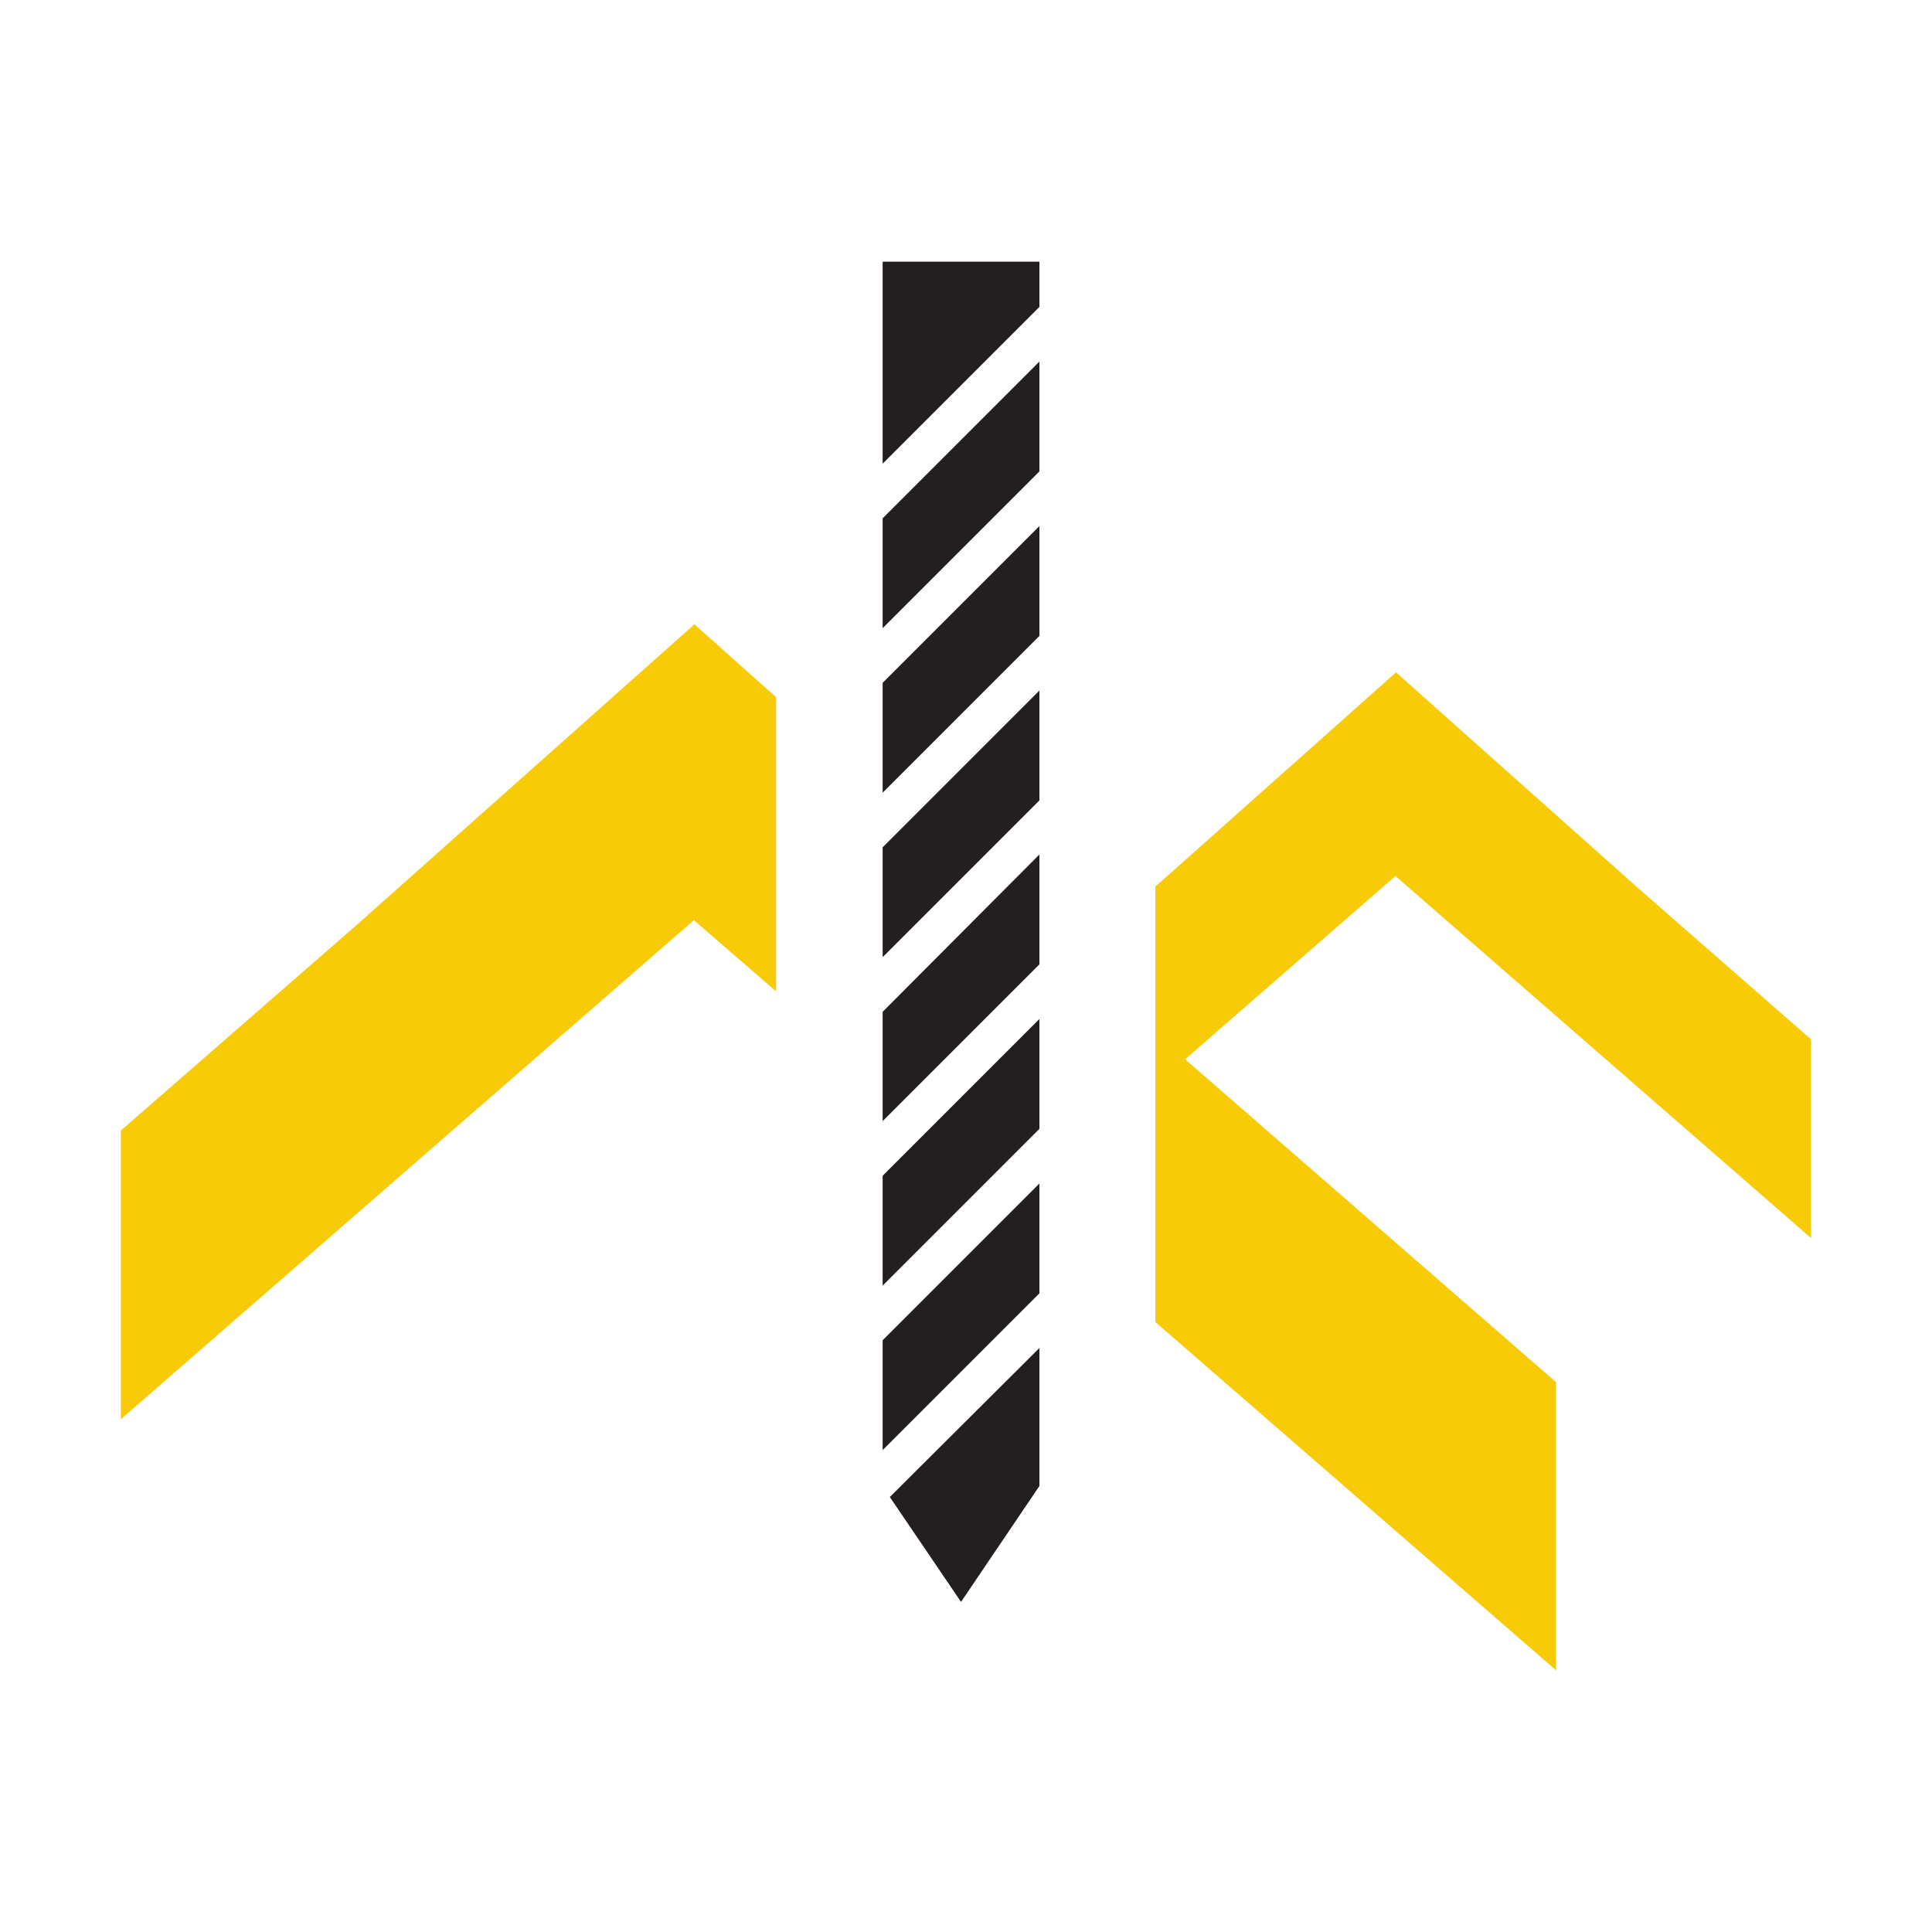
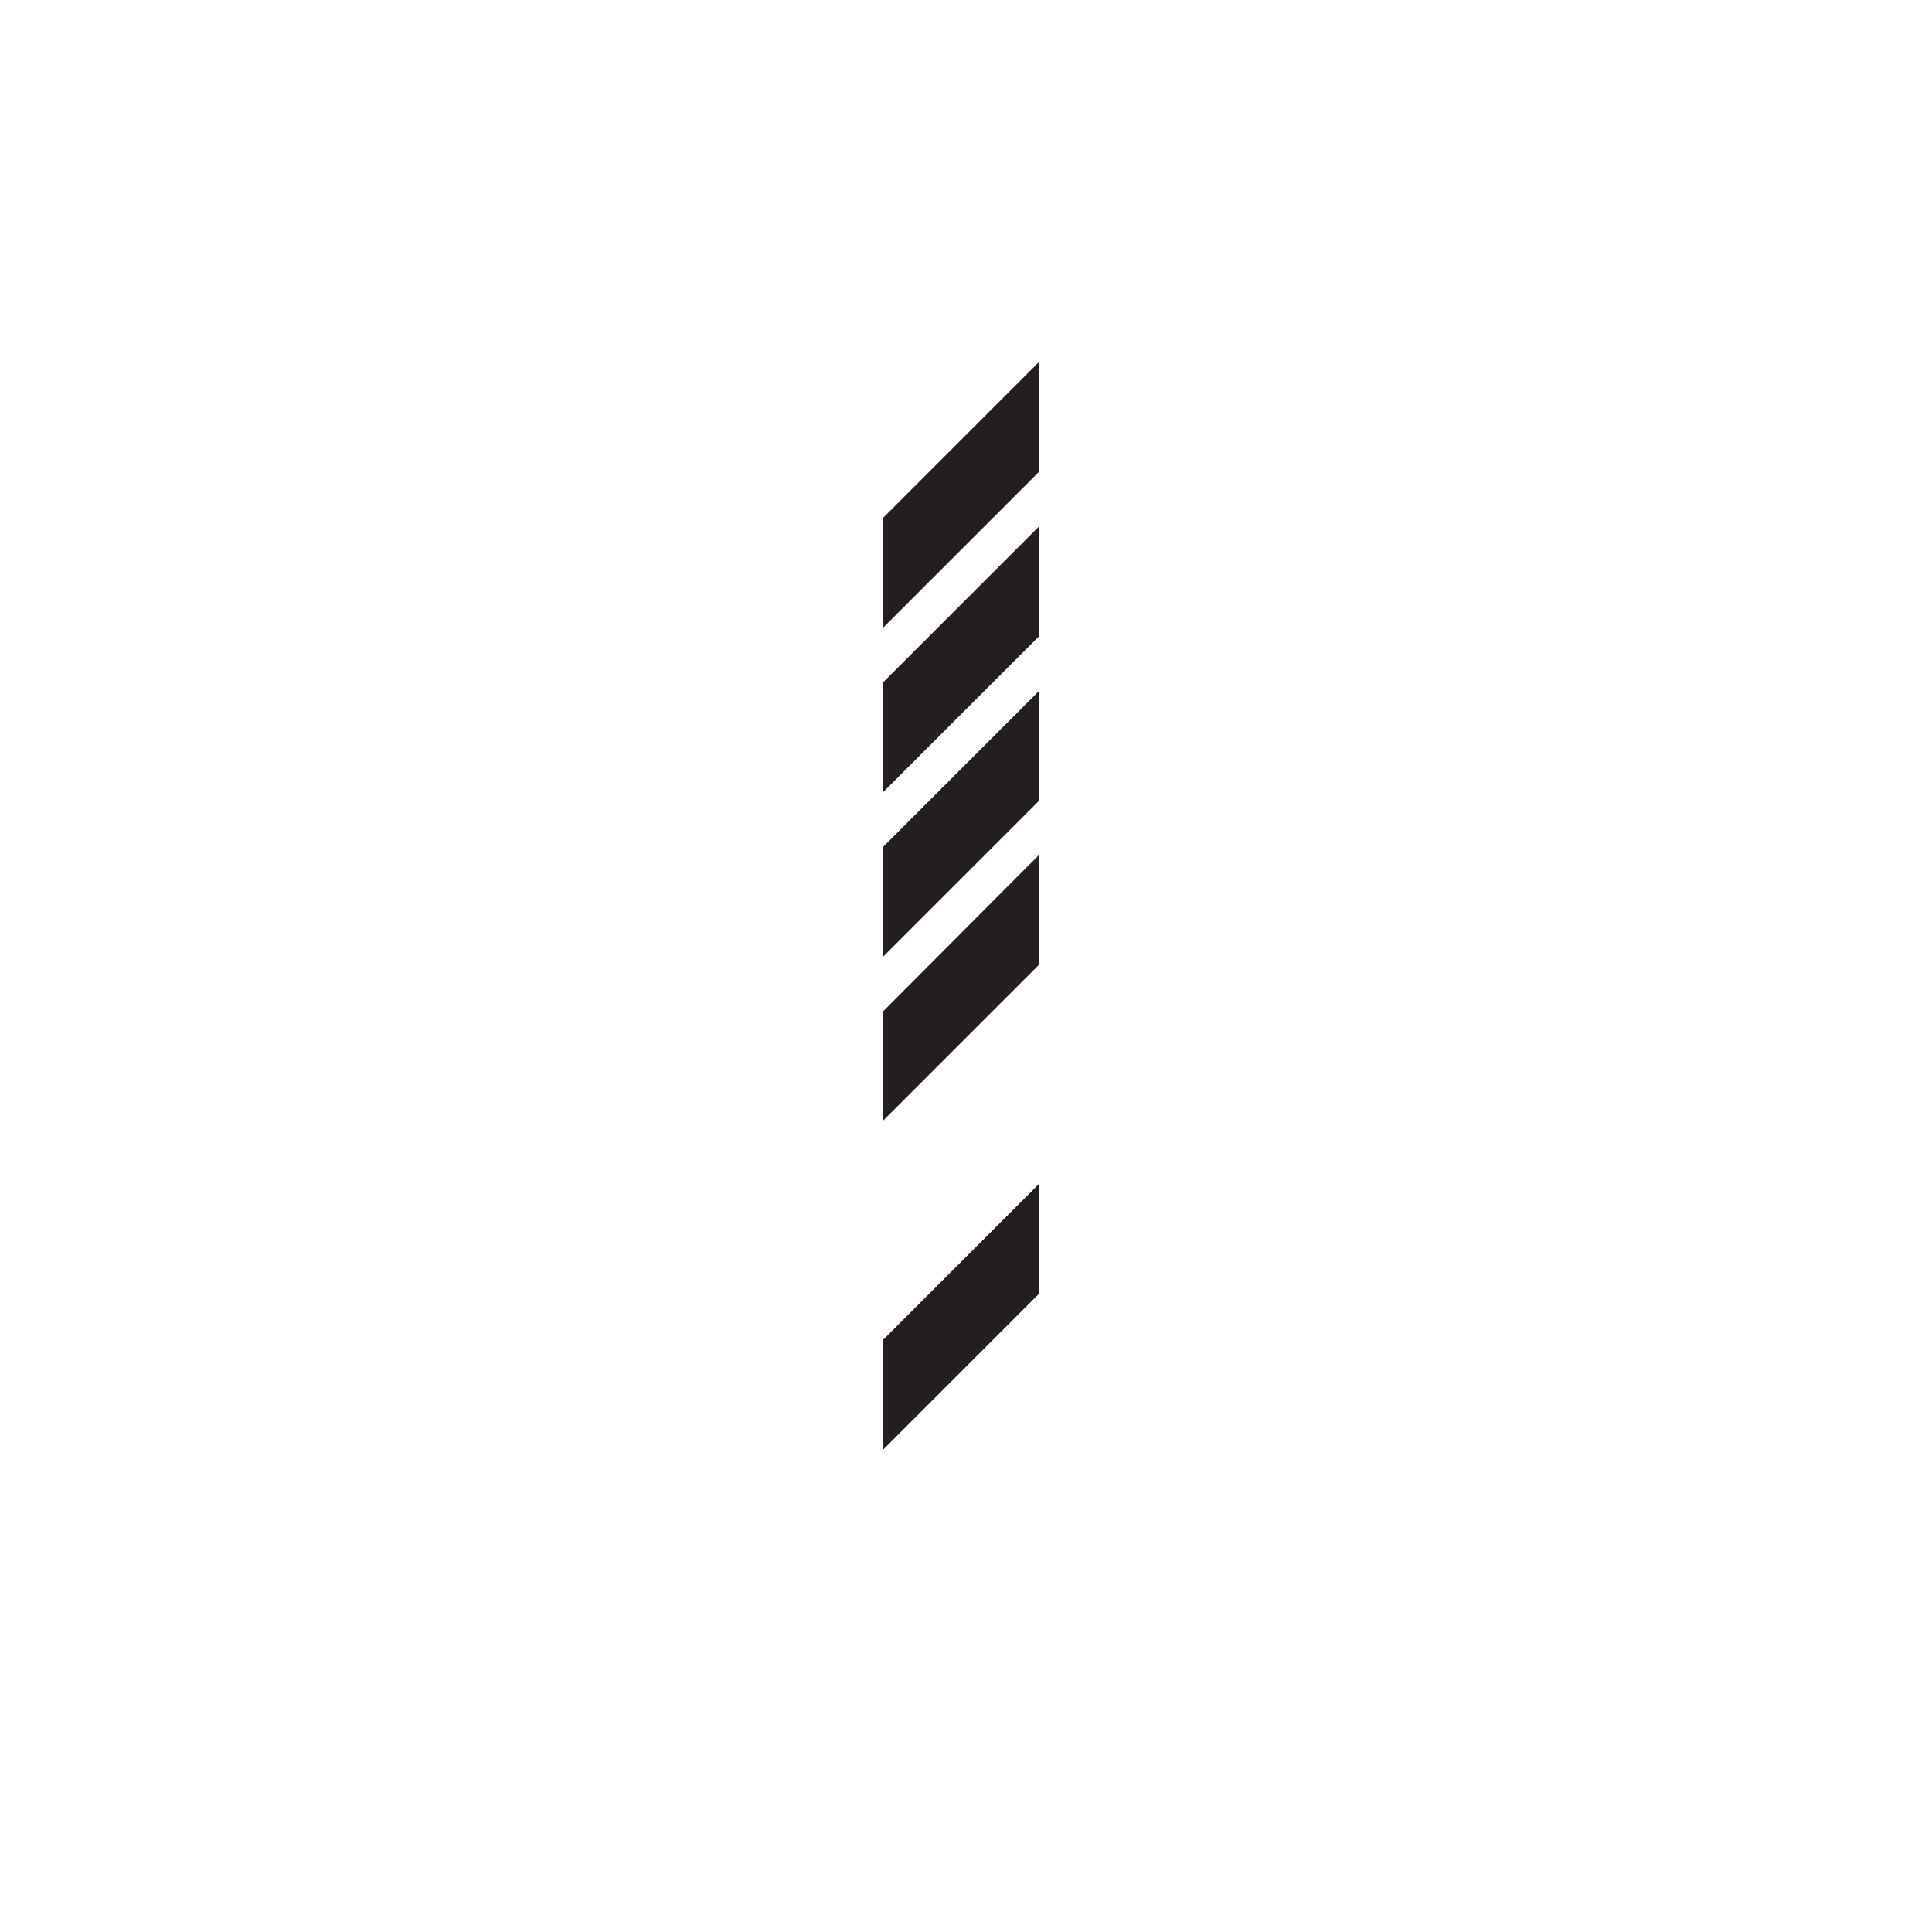
<svg xmlns="http://www.w3.org/2000/svg" id="Layer_1" x="0px" y="0px" viewBox="0 0 350 350" style="enable-background:new 0 0 350 350;" xml:space="preserve">
  <style type="text/css"> .st0{fill:#F8CB08;} .st1{fill:#231F20;} </style>
  <g>
-     <polygon class="st0" points="140.6,126.3 125.8,113.1 64.8,167.4 21.9,204.8 21.9,257.1 125.7,166.7 140.6,179.6 " />
-     <polygon class="st0" points="328.1,224.3 328.1,188.3 297,161.1 252.9,121.8 210.9,159.2 209.3,160.6 209.3,239.5 281.9,302.6 281.9,302.6 281.9,250.4 214.7,191.9 252.8,158.7 " />
-   </g>
+     </g>
  <g>
    <polygon class="st1" points="159.9,203.1 188.3,174.7 188.3,154.8 159.9,183.3 " />
    <polygon class="st1" points="159.9,262.7 188.3,234.3 188.3,214.4 159.9,242.8 " />
-     <polygon class="st1" points="159.9,232.9 188.3,204.5 188.3,184.6 159.9,213 " />
    <polygon class="st1" points="159.9,173.4 188.3,145 188.3,125.1 159.9,153.5 " />
    <polygon class="st1" points="159.9,143.6 188.3,115.2 188.3,95.3 159.9,123.7 " />
-     <polygon class="st1" points="161.2,271.2 174.1,290.2 188.3,269.2 188.3,244.2 " />
    <polygon class="st1" points="159.9,113.8 188.3,85.4 188.3,65.5 159.9,93.9 " />
-     <polygon class="st1" points="188.3,55.6 188.3,47.4 159.9,47.4 159.9,84 " />
  </g>
</svg>